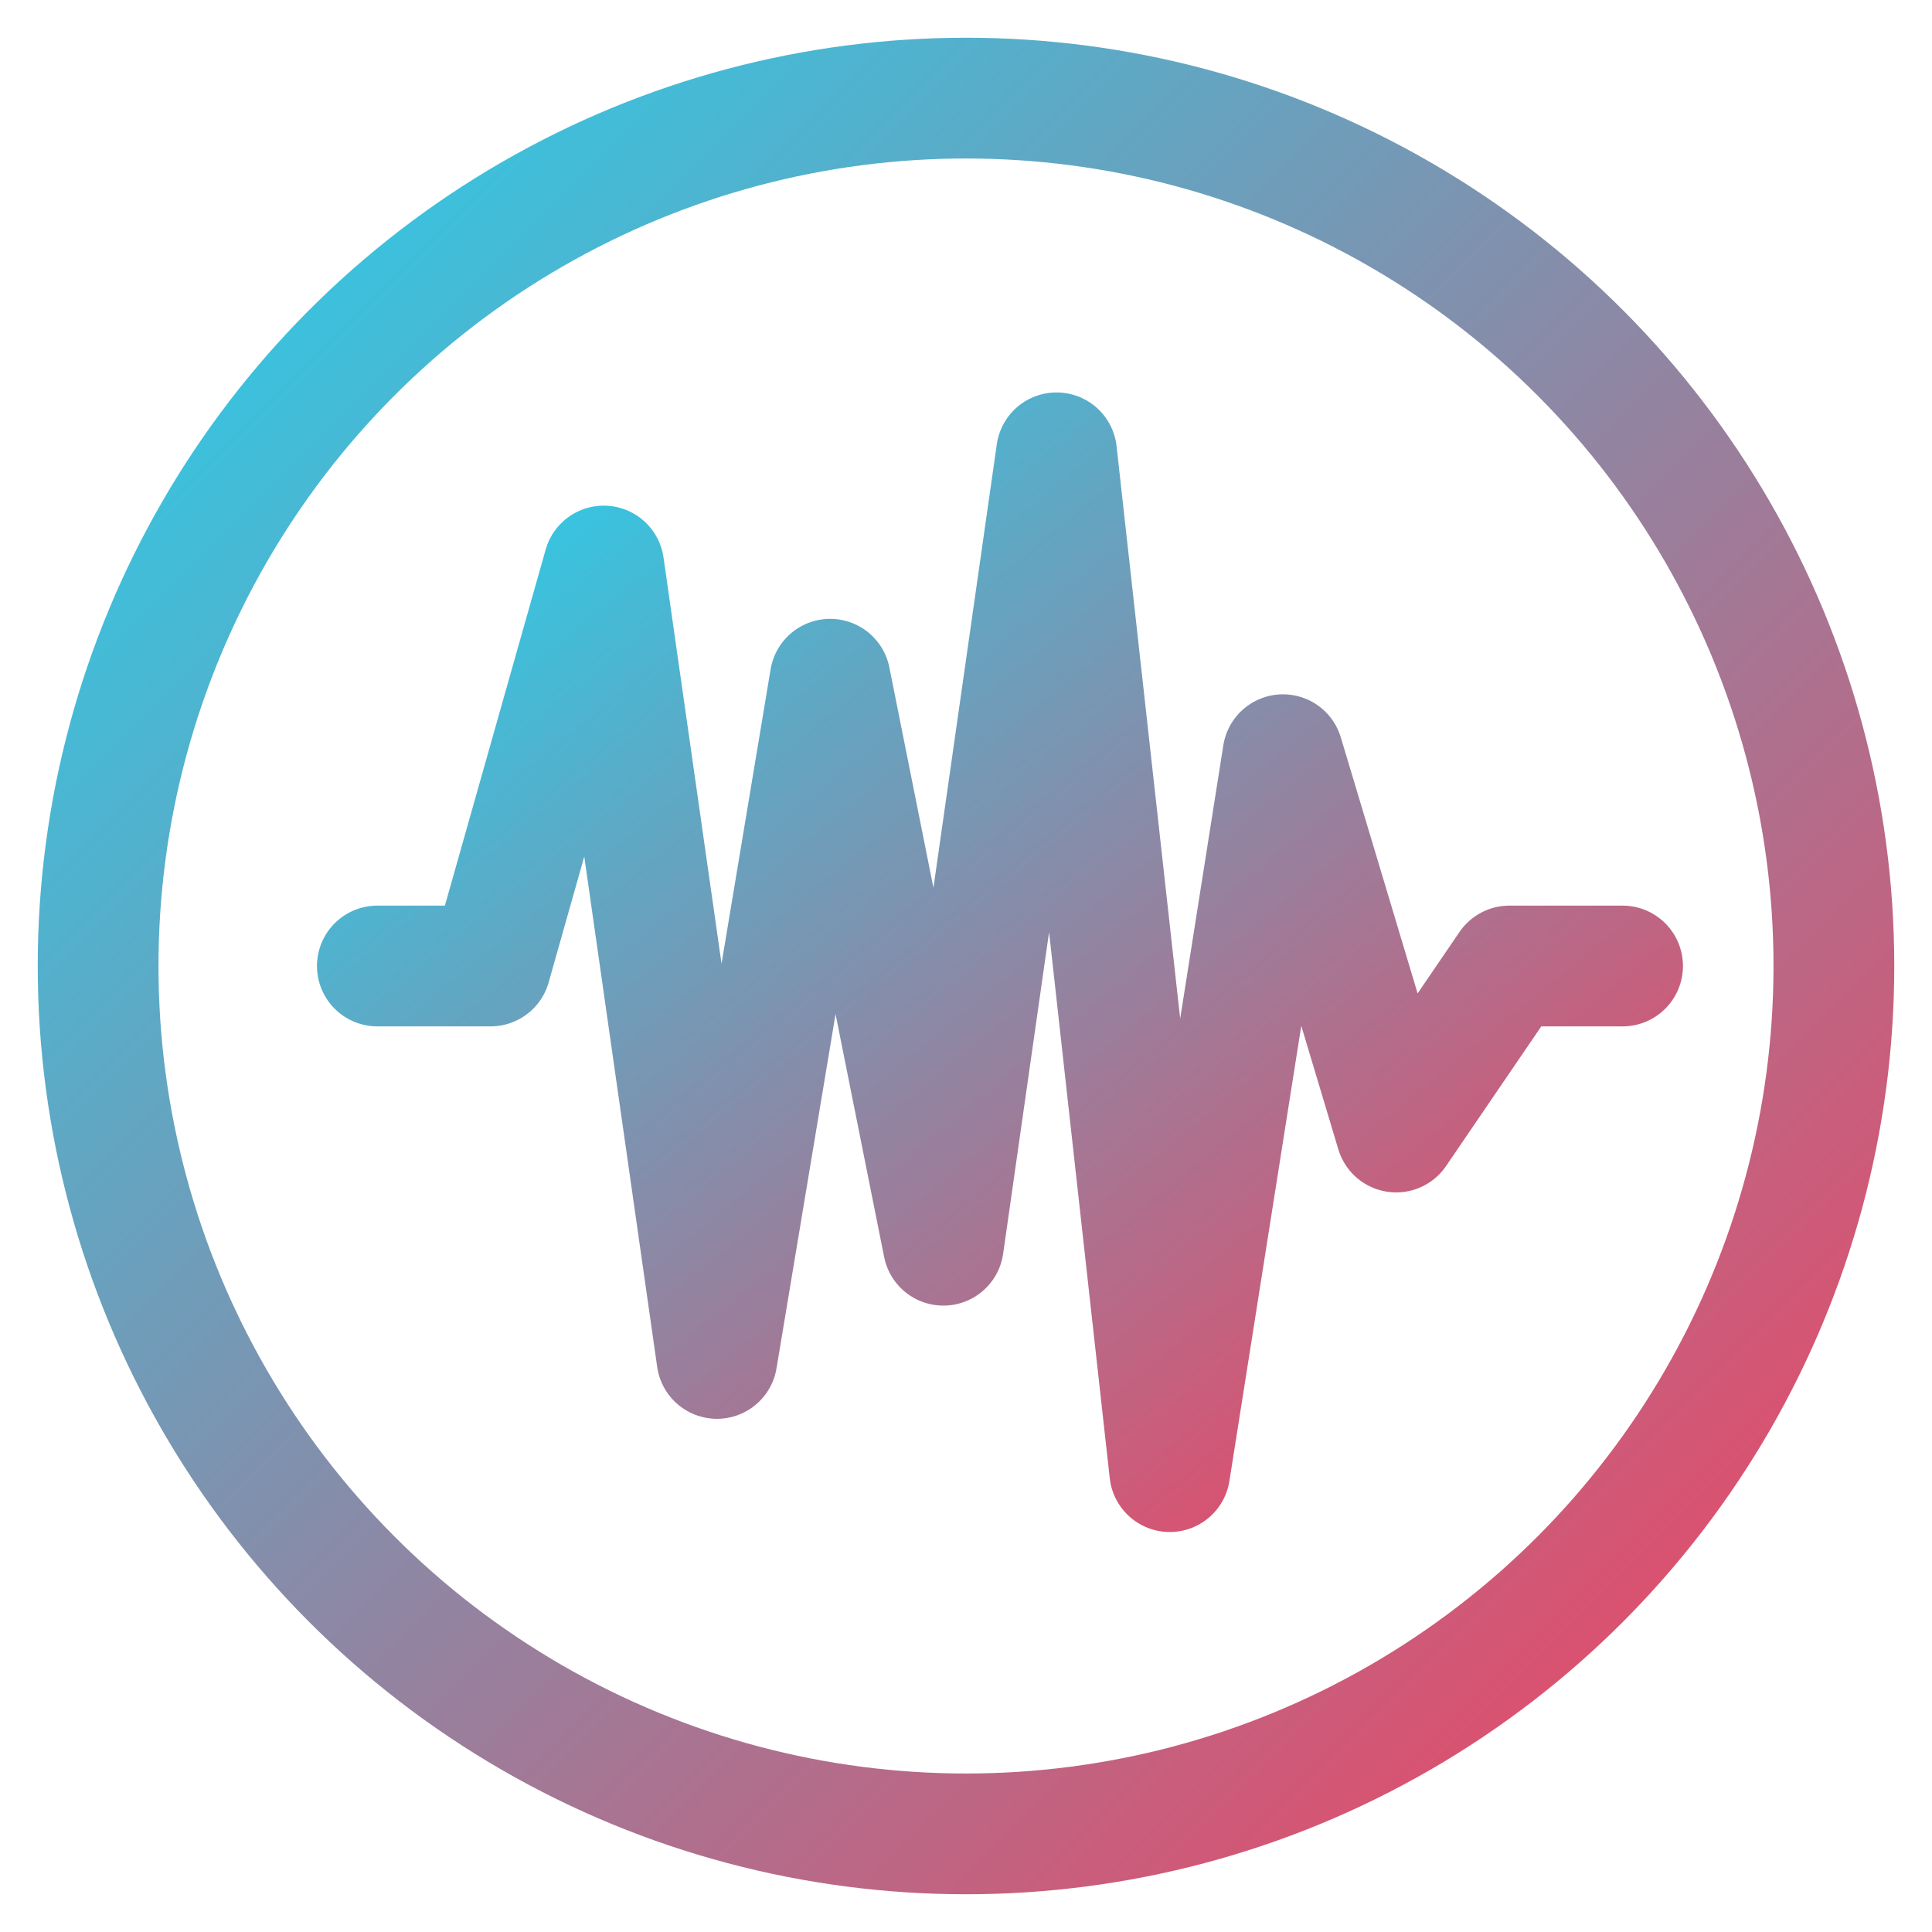
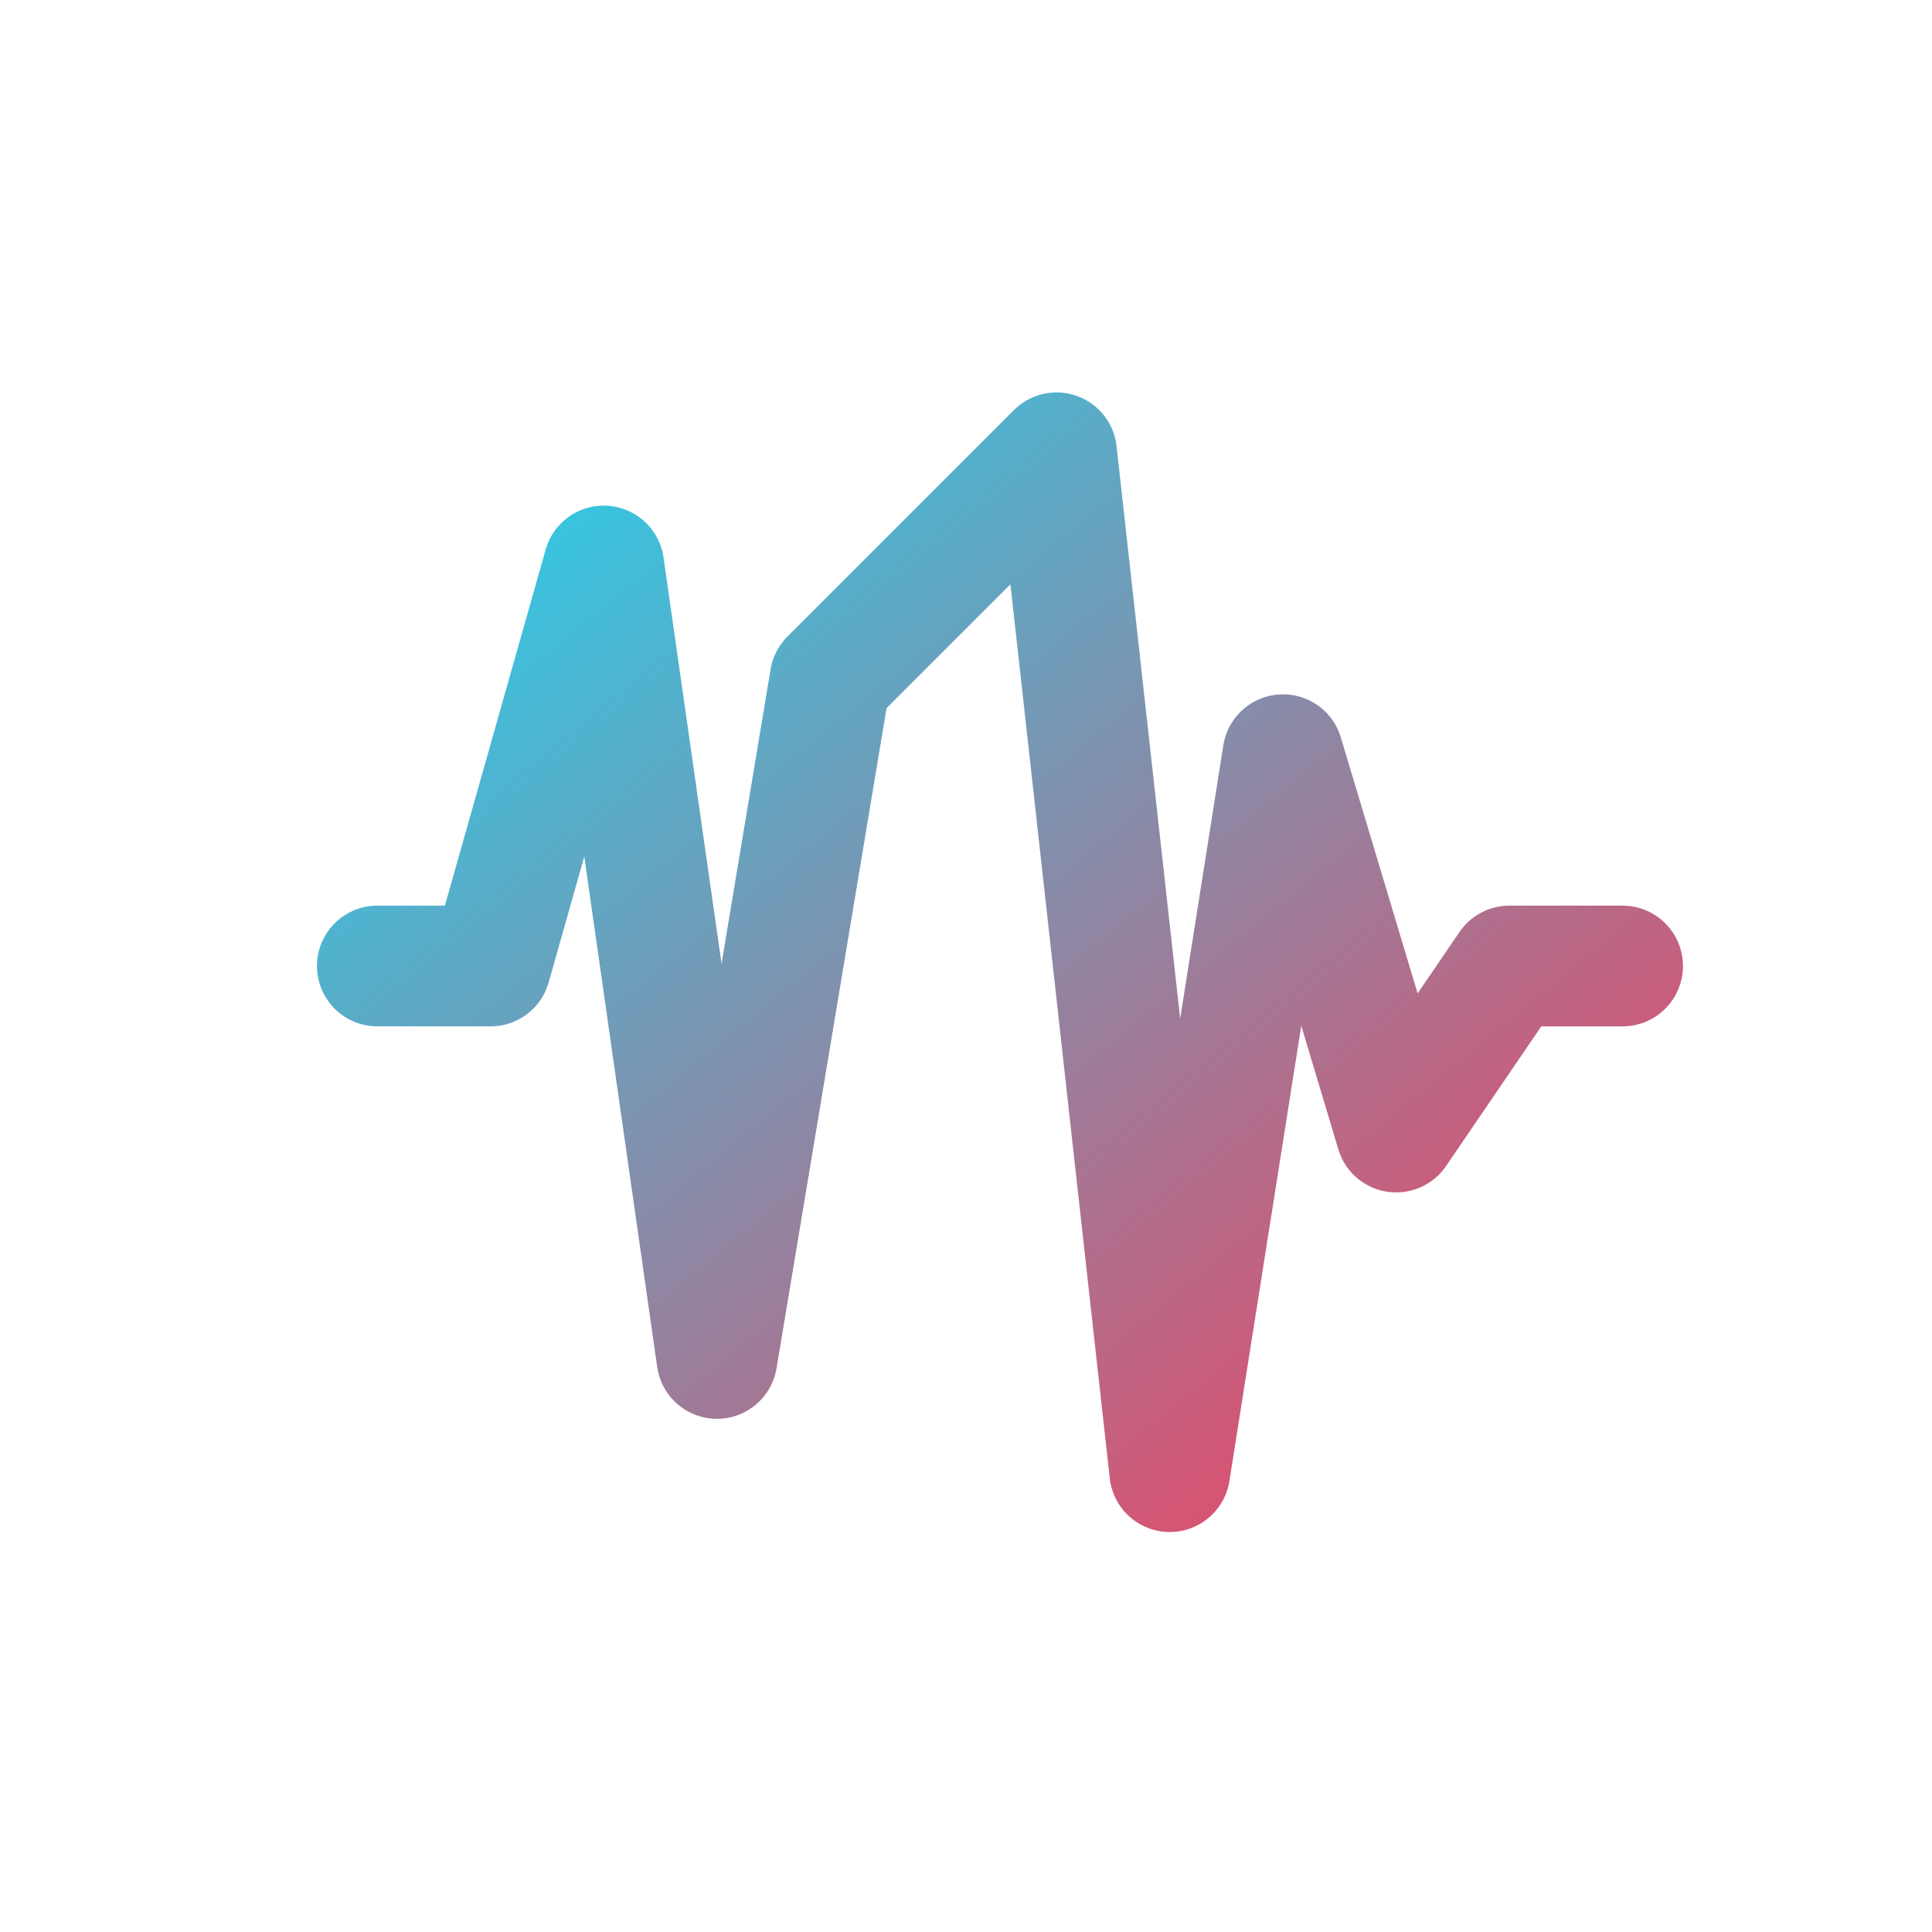
<svg xmlns="http://www.w3.org/2000/svg" width="512" height="512" viewBox="0 0 512 512" fill="none">
  <defs>
    <linearGradient id="grad1" x1="0%" y1="0%" x2="100%" y2="100%">
      <stop offset="0%" style="stop-color:#22d3ee;stop-opacity:1" />
      <stop offset="100%" style="stop-color:#f43f5e;stop-opacity:1" />
    </linearGradient>
  </defs>
-   <circle cx="256" cy="256" r="230" stroke="url(#grad1)" stroke-width="32" fill="none" />
-   <path d="M100 256 L130 256 L160 150 L190 360 L220 180 L250 330 L280 120 L310 390 L340 200 L370 300 L400 256 L430 256" stroke="url(#grad1)" stroke-width="32" stroke-linecap="round" stroke-linejoin="round" fill="none" />
+   <path d="M100 256 L130 256 L160 150 L190 360 L220 180 L280 120 L310 390 L340 200 L370 300 L400 256 L430 256" stroke="url(#grad1)" stroke-width="32" stroke-linecap="round" stroke-linejoin="round" fill="none" />
</svg>